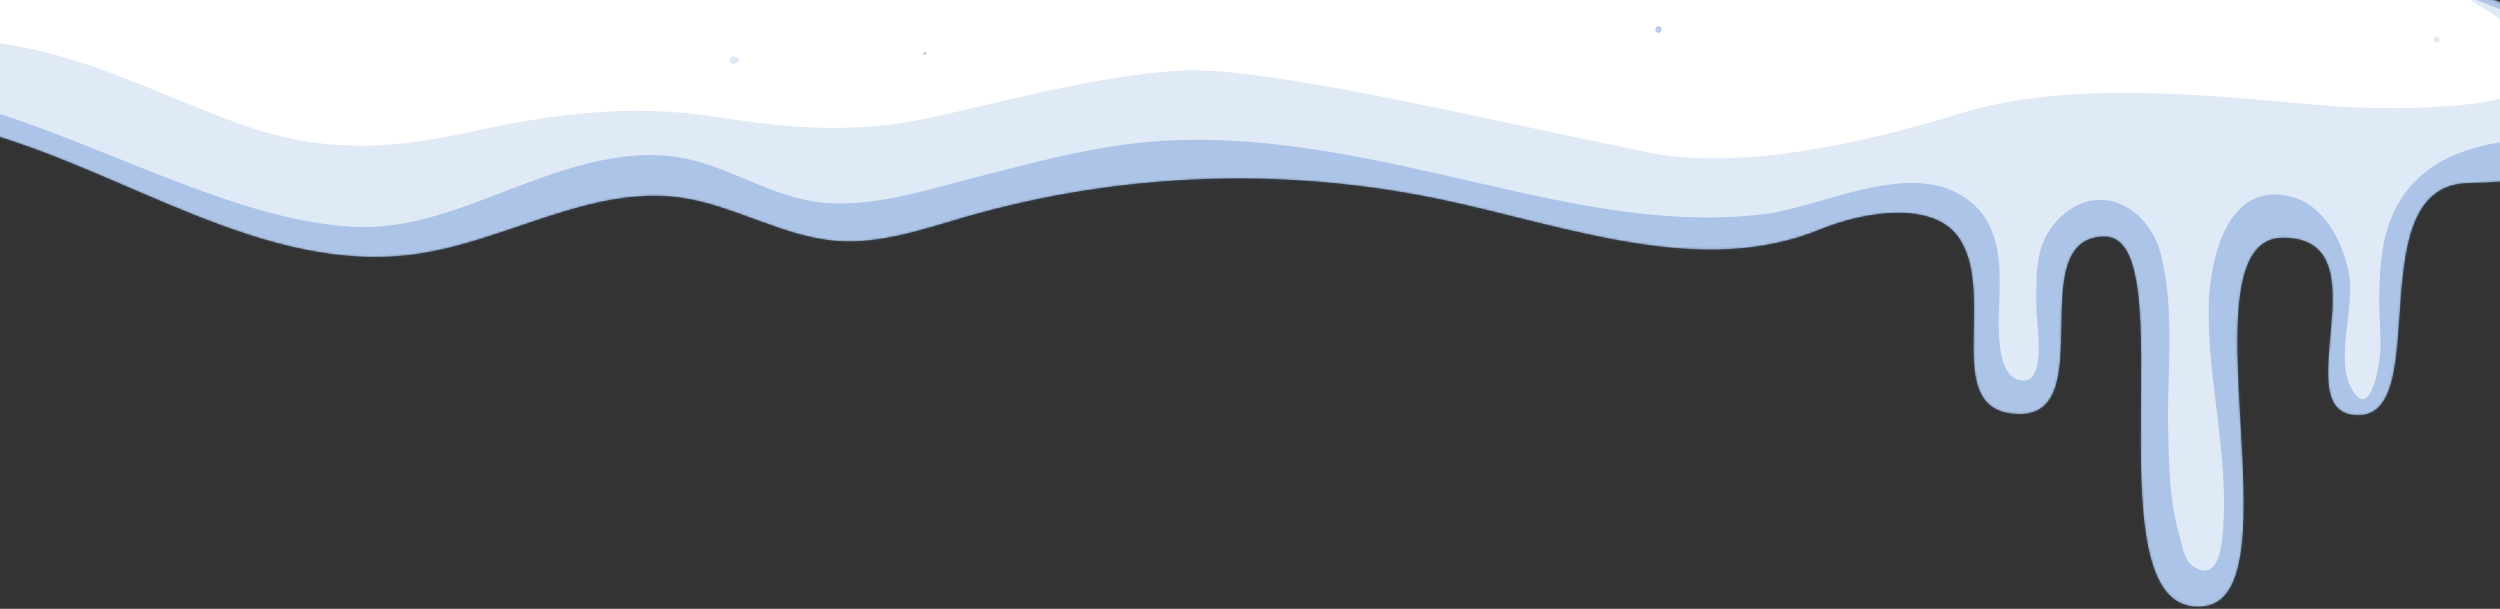
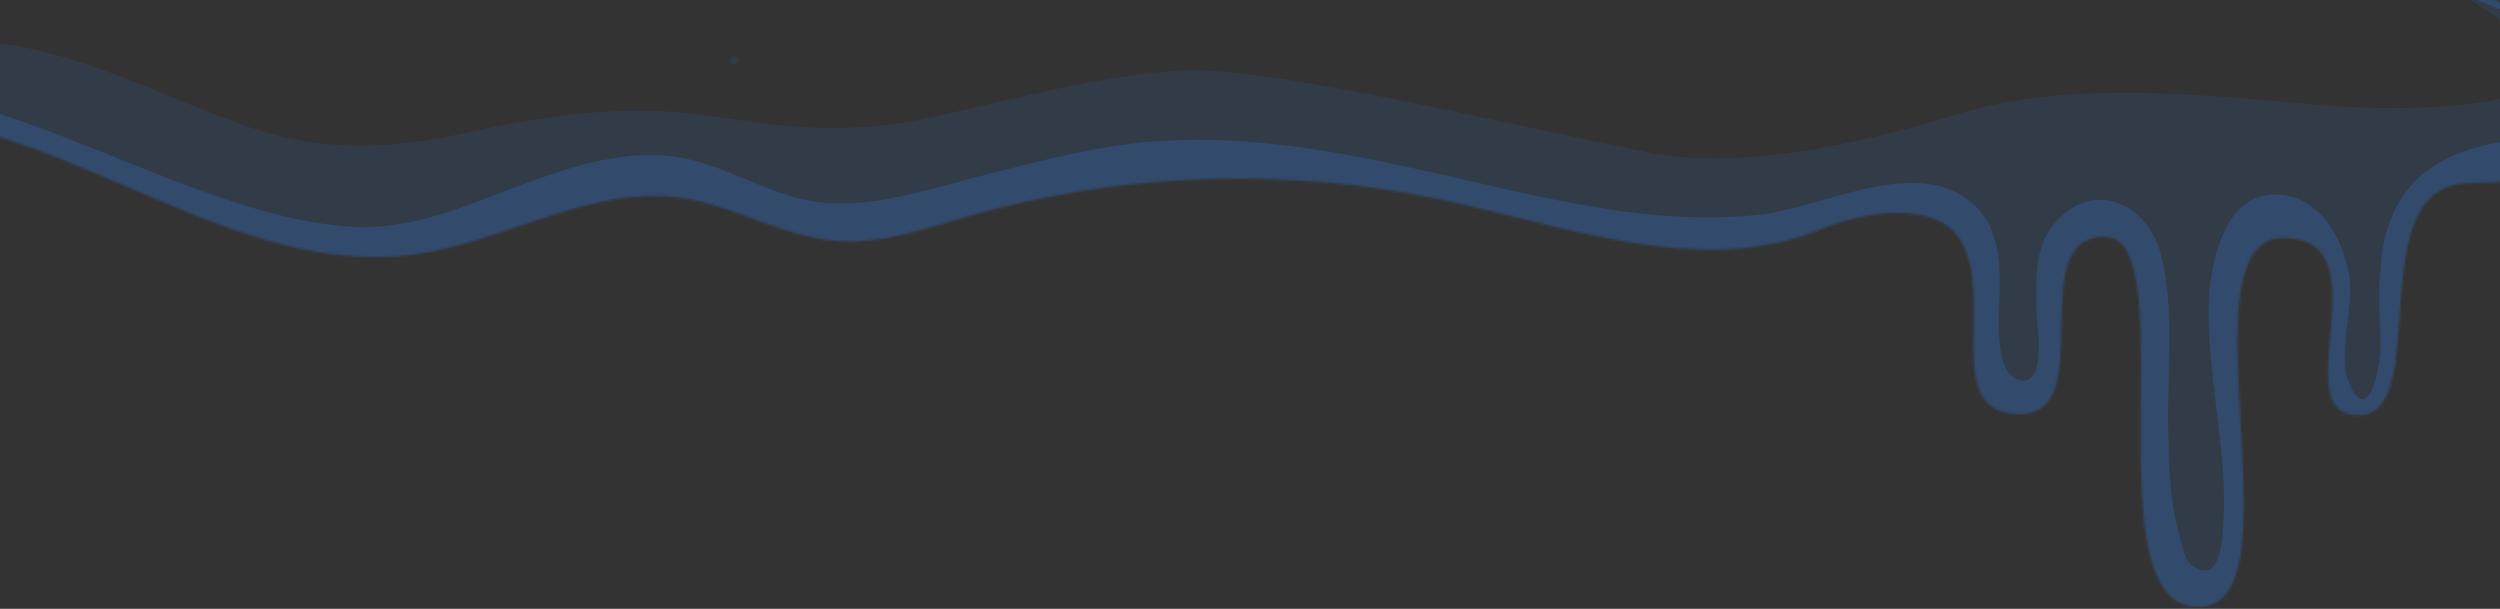
<svg xmlns="http://www.w3.org/2000/svg" width="1080" height="263" viewBox="0 0 1080 263" fill="none">
  <rect x="0" y="0" width="1080" height="263" fill="#333333" stroke="none" />
  <mask id="mask0_96_243" style="mask-type:luminance" maskUnits="userSpaceOnUse" x="-207" y="-93" width="1371" height="356">
-     <path d="M-45.716 -40.052C-87.386 -38.054 -128.744 -29.731 -167.947 -15.453C-187.919 -8.181 -211.072 7.404 -206.389 28.142C-201.337 50.516 -170.757 52.753 -147.93 50.529C-101.595 46.012 -54.113 44.318 -9.185 56.52C54.565 73.834 113.962 118.814 179.401 109.814C218.335 104.458 254.897 79.95 293.826 85.345C317.117 88.572 338.172 102.368 361.624 104.106C380.493 105.505 398.911 98.963 417.09 93.716C484.154 74.351 556.022 71.862 624.263 86.54C678.17 98.133 735.256 120.035 786.274 99.119C805.378 91.287 836.219 86.179 846.957 103.815C862.438 129.248 837.861 178.854 872.633 178.854C907.41 178.854 873.415 102.199 909.212 102.199C945.005 102.199 900.772 267.85 952.012 261.951C993.391 257.186 941.322 102.712 986.293 102.712C1031.26 102.712 985.924 179.384 1018.73 179.384C1051.54 179.384 1019.11 80.497 1065.91 79.12C1166.18 76.171 1167.05 47.697 1162.69 36.955C1160.04 30.4 1153.25 26.621 1146.81 23.693C1104.83 4.602 1056.47 -0.541 1018.36 -26.517C998.768 -39.874 982.857 -58.166 962.893 -70.971C911.097 -104.188 843.182 -94.484 784.25 -76.792C725.317 -59.104 665.755 -34.322 604.603 -41.155C569.288 -45.104 535.901 -59.486 500.782 -64.89C395.054 -81.157 292.201 -14.992 185.287 -18.415C136.65 -19.971 89.728 -35.899 41.694 -43.692C-6.34 -51.48 -117.815 -39.035 -167.947 -15.444" fill="white" />
-   </mask>
+     </mask>
  <g mask="url(#mask0_96_243)">
-     <path d="M-45.716 -40.052C-87.386 -38.054 -128.744 -29.731 -167.947 -15.453C-187.919 -8.181 -211.072 7.404 -206.389 28.142C-201.337 50.516 -170.757 52.753 -147.93 50.529C-101.595 46.012 -54.113 44.318 -9.185 56.52C54.565 73.834 113.962 118.814 179.401 109.814C218.335 104.458 254.897 79.95 293.826 85.345C317.117 88.572 338.172 102.368 361.624 104.106C380.493 105.505 398.911 98.963 417.09 93.716C484.154 74.351 556.022 71.862 624.263 86.54C678.17 98.133 735.256 120.035 786.274 99.119C805.378 91.287 836.219 86.179 846.957 103.815C862.438 129.248 837.861 178.854 872.633 178.854C907.41 178.854 873.415 102.199 909.212 102.199C945.005 102.199 900.772 267.85 952.012 261.951C993.391 257.186 941.322 102.712 986.293 102.712C1031.26 102.712 985.924 179.384 1018.73 179.384C1051.54 179.384 1019.11 80.497 1065.91 79.12C1166.18 76.171 1167.05 47.697 1162.69 36.955C1160.04 30.4 1153.25 26.621 1146.81 23.693C1104.83 4.602 1056.47 -0.541 1018.36 -26.517C998.768 -39.874 982.857 -58.166 962.893 -70.971C911.097 -104.188 843.182 -94.484 784.25 -76.792C725.317 -59.104 665.755 -34.322 604.603 -41.155C569.288 -45.104 535.901 -59.486 500.782 -64.89C395.054 -81.157 292.201 -14.992 185.287 -18.415C136.65 -19.971 89.728 -35.899 41.694 -43.692C-6.34 -51.48 -117.815 -39.035 -167.947 -15.444" fill="white" />
-   </g>
+     </g>
  <mask id="mask1_96_243" style="mask-type:luminance" maskUnits="userSpaceOnUse" x="-207" y="-93" width="1371" height="356">
    <path d="M-45.716 -40.052C-87.386 -38.054 -128.744 -29.731 -167.947 -15.453C-187.919 -8.181 -211.072 7.404 -206.389 28.142C-201.337 50.516 -170.757 52.753 -147.93 50.529C-101.595 46.012 -54.113 44.318 -9.185 56.52C54.565 73.834 113.962 118.814 179.401 109.814C218.335 104.458 254.897 79.95 293.826 85.345C317.117 88.572 338.172 102.368 361.624 104.106C380.493 105.505 398.911 98.963 417.09 93.716C484.154 74.351 556.022 71.862 624.263 86.54C678.17 98.133 735.256 120.035 786.274 99.119C805.378 91.287 836.219 86.179 846.957 103.815C862.438 129.248 837.861 178.854 872.633 178.854C907.41 178.854 873.415 102.199 909.212 102.199C945.005 102.199 900.772 267.85 952.012 261.951C993.391 257.186 941.322 102.712 986.293 102.712C1031.26 102.712 985.924 179.384 1018.73 179.384C1051.54 179.384 1019.11 80.497 1065.91 79.12C1166.18 76.171 1167.05 47.697 1162.69 36.955C1160.04 30.4 1153.25 26.621 1146.81 23.693C1104.83 4.602 1056.47 -0.541 1018.36 -26.517C998.768 -39.874 982.857 -58.166 962.893 -70.971C911.097 -104.188 843.182 -94.484 784.25 -76.792C725.317 -59.104 665.755 -34.322 604.603 -41.155C569.288 -45.104 535.901 -59.486 500.782 -64.89C395.054 -81.157 292.201 -14.992 185.287 -18.415C136.65 -19.971 89.728 -35.899 41.694 -43.692C-6.34 -51.48 -117.815 -39.035 -167.947 -15.444" fill="white" />
  </mask>
  <g mask="url(#mask1_96_243)">
    <g opacity="0.3">
      <path d="M-204.652 -4.533C-231.814 23.003 -205.234 56.402 -175.952 68.174C-155.489 76.401 -133.648 75.111 -112.246 72.313C-82.878 68.474 -56.159 66.532 -27.129 73.921C17.955 85.397 59.069 108.367 103.784 120.981C124.691 126.88 147.296 131.255 169.085 129.322C191.464 127.336 211.993 118.549 232.799 110.782C255.505 102.312 277.536 94.862 301.406 102.842C323.707 110.296 342.893 120.486 367.062 118.988C418.271 115.817 465.862 92.121 517.492 92.147C612.991 92.195 701.505 143.339 797.728 117.737C804.996 115.804 815.117 111.147 822.757 112.016C834.234 113.319 831.906 117.671 831.528 128.505C830.872 147.222 832.214 167.056 844.333 182.398C860.119 202.389 893.757 201.016 907.149 178.207C914.746 165.267 911.779 146.549 911.931 132.171C911.962 129.387 912.361 105.8 901.75 115.504C901.306 115.912 903.37 125.438 903.539 127.032C906.767 158.117 902.636 189.505 906.775 220.628C910.255 246.795 922.713 284.639 956.338 280.812C993.404 276.594 994.021 232.196 991.892 203.931C990.489 185.339 988.035 166.83 987.04 148.208C986.619 140.316 986.006 132.045 986.992 124.183C987.11 123.262 988.3 117.315 988.243 117.237C982.735 109.596 983.565 120.829 982.922 123.966C977.075 152.409 980.377 208.761 1021.26 206.811C1068.42 204.565 1056.95 146.684 1061.02 116.881C1066.04 80.011 1124.94 95.066 1150.67 81.857C1165.61 74.186 1176.32 59.868 1177.53 42.806C1179 22.177 1163.93 8.803 1148.03 -1.575C1124.81 -16.726 1098.45 -23.076 1073.53 -34.362C1047.43 -46.181 1025.68 -64.308 1007.66 -86.405C993.617 -103.637 969.018 -79.003 983.178 -61.919C1011.14 -28.189 1045.95 -8.069 1086.71 6.392C1097.83 10.336 1143.71 24.223 1144.91 40.226C1146.04 55.447 1119.94 56.932 1110.51 57.896C1084.75 60.537 1054.08 61.111 1037.89 84.945C1029.18 97.76 1027.96 113.619 1027.83 128.696C1027.76 136.259 1028.54 143.847 1028.31 151.401C1028.11 157.713 1023.74 183.689 1015.39 166.921C1009.01 154.112 1017.46 132.323 1014.68 117.962C1012.06 104.436 1004.15 88.42 989.273 84.828C961.316 78.073 954.388 113.732 954.153 133.14C953.775 164.645 962.693 196.412 960.408 227.83C959.891 234.919 958.714 252.79 946.873 244.215C943.585 241.835 942.494 234.711 941.435 231.049C937.169 216.354 936.96 200.43 936.643 185.248C936.139 160.849 939.623 133.896 933.533 109.979C927.964 88.103 904.269 76.714 887.428 96.7C878.888 106.834 879.74 119.787 879.683 132.175C879.648 139.642 884.309 164.385 874.136 164.385C860.579 164.389 863.667 134.877 863.841 125.851C864.119 111.469 863.098 96.504 850.971 86.904C826.628 67.639 787.994 89.459 761.419 92.586C714.805 98.072 668.531 85.74 623.442 75.545C579.014 65.498 533.656 56.441 487.968 62.175C466.014 64.933 444.729 70.689 423.336 76.145C401.309 81.766 375.059 90.553 352.119 87.126C329.81 83.794 310.758 69.181 287.922 67.257C266.186 65.424 244.415 72.726 224.386 80.254C200.755 89.133 177.707 99.497 151.896 97.929C126.902 96.413 102.503 88.286 79.22 79.546C34.774 62.861 -8.399 41.221 -56.428 37.285C-82.057 35.187 -106.734 41.286 -132.123 43.223C-154.39 44.921 -204.5 37.502 -191.655 3.034C-188.862 -4.472 -199.483 -9.78 -204.652 -4.533Z" fill="#336EC2" />
    </g>
  </g>
  <mask id="mask2_96_243" style="mask-type:luminance" maskUnits="userSpaceOnUse" x="-207" y="-93" width="1371" height="356">
    <path d="M-45.716 -40.052C-87.386 -38.054 -128.744 -29.731 -167.947 -15.453C-187.919 -8.181 -211.072 7.404 -206.389 28.142C-201.337 50.516 -170.757 52.753 -147.93 50.529C-101.595 46.012 -54.113 44.318 -9.185 56.52C54.565 73.834 113.962 118.814 179.401 109.814C218.335 104.458 254.897 79.95 293.826 85.345C317.117 88.572 338.172 102.368 361.624 104.106C380.493 105.505 398.911 98.963 417.09 93.716C484.154 74.351 556.022 71.862 624.263 86.54C678.17 98.133 735.256 120.035 786.274 99.119C805.378 91.287 836.219 86.179 846.957 103.815C862.438 129.248 837.861 178.854 872.633 178.854C907.41 178.854 873.415 102.199 909.212 102.199C945.005 102.199 900.772 267.85 952.012 261.951C993.391 257.186 941.322 102.712 986.293 102.712C1031.26 102.712 985.924 179.384 1018.73 179.384C1051.54 179.384 1019.11 80.497 1065.91 79.12C1166.18 76.171 1167.05 47.697 1162.69 36.955C1160.04 30.4 1153.25 26.621 1146.81 23.693C1104.83 4.602 1056.47 -0.541 1018.36 -26.517C998.768 -39.874 982.857 -58.166 962.893 -70.971C911.097 -104.188 843.182 -94.484 784.25 -76.792C725.317 -59.104 665.755 -34.322 604.603 -41.155C569.288 -45.104 535.901 -59.486 500.782 -64.89C395.054 -81.157 292.201 -14.992 185.287 -18.415C136.65 -19.971 89.728 -35.899 41.694 -43.692C-6.34 -51.48 -117.815 -39.035 -167.947 -15.444" fill="white" />
  </mask>
  <g mask="url(#mask2_96_243)">
    <path opacity="0.15" d="M1316.89 99.054C1297.31 47.489 1252.86 38.497 1204.74 45.443C1202.07 45.829 1199.64 44.035 1199.13 41.385C1196.99 30.187 1192.86 19.054 1187.83 8.716C1163.21 -41.872 1113.58 -79.155 1059.36 -92.221C1038.25 -97.308 1015.76 -85.545 1009.88 -64.125C1003.52 -41.016 1017.81 -22.972 1037.97 -14.645C1049.93 -9.706 1102.78 15.705 1098.35 31.925C1093.93 48.145 1030.53 48.144 999.568 45.195C934.419 38.992 887.51 36.347 844.75 49.617C818.926 57.631 756.675 74.924 712.051 65.837C632.429 49.617 544.059 28.046 508.609 30.561C472.682 33.111 438.466 42.771 403.481 50.525C370.689 57.796 342.963 55.824 310.15 50.594C273.075 44.682 239.263 49.061 202.849 57.067C166.253 65.107 137.61 66.002 102.199 53.04C69.251 40.981 37.915 24.505 2.878 19.175C-36.599 13.168 -74.85 22.581 -114.248 20.54C-126.98 19.879 -143.795 17.416 -153.321 8.155C-157.343 4.246 -165.323 -6.709 -162.469 -13.142C-145.407 -51.633 -194.869 -81.848 -219.403 -46.42C-238.872 -18.307 -237.083 21.4 -218.044 49.348C-195.716 82.113 -159.454 96.078 -121.181 99.353C-83.494 102.577 -44.9 90.223 -7.608 97.664C29.271 105.018 62.258 124.912 98.098 135.615C137.831 147.483 176.326 144.373 216.35 135.802C233.356 132.162 250.349 127.549 267.806 126.945C288.878 126.216 309.107 131.949 329.87 134.695C371.541 140.203 411.864 131.146 452.235 121.442C478.776 115.061 504.27 111.473 530.467 110.96C530.837 111.725 531.197 112.494 531.623 113.219C543.425 133.396 566.16 136.098 585.807 127.428C600.086 121.125 616.605 120.647 632.864 121.181C633.081 121.19 633.298 121.211 633.515 121.242C642.177 122.623 650.838 123.996 659.509 125.308C660.729 125.49 661.798 126.155 662.584 127.106C665.295 130.394 668.613 133.213 672.536 135.377C676.15 137.896 680.428 139.69 685.428 140.433C725.673 146.401 761.062 160.466 794.575 180.309C795.561 180.895 796.291 181.821 796.69 182.893C798.927 188.91 802.428 194.465 807.098 199.048C809.157 201.068 809.079 204.304 806.963 206.268C792.794 219.416 789.588 242.981 799.34 259.657C812.324 281.854 836.771 284.221 858.294 275.117C869.944 270.187 881.759 265.743 893.683 261.686C895.403 261.099 897.297 261.534 898.631 262.772C908.313 271.763 918.964 279.639 930.623 285.902C1006.89 326.865 1096.45 279.895 1167.78 248.398C1204.95 231.987 1242.22 214.299 1277.18 193.536C1311.6 173.103 1332.02 138.921 1316.89 99.054ZM1239.49 116.364C1239.37 116.346 1239.17 116.42 1239.03 116.425C1239.83 108.714 1242.44 116.759 1239.49 116.364ZM1159.55 155.753C1159.51 155.727 1159.47 155.701 1159.42 155.68C1160.04 150.298 1159.81 152.322 1160.43 146.94C1178.2 140.411 1197.74 132.34 1216.61 129.204C1209.28 133.2 1201.92 137.153 1194.51 141.002C1184.56 146.175 1174.51 151.179 1164.42 156.092C1162.85 156.848 1161.03 156.674 1159.55 155.753ZM1238.55 132.075C1237.4 132.892 1237.3 130.321 1237.56 127.375C1241.04 127.202 1244.64 127.771 1238.55 132.075Z" fill="#336EC2" />
  </g>
  <mask id="mask3_96_243" style="mask-type:luminance" maskUnits="userSpaceOnUse" x="-207" y="-93" width="1371" height="356">
    <path d="M-45.716 -40.052C-87.386 -38.054 -128.744 -29.731 -167.947 -15.453C-187.919 -8.181 -211.072 7.404 -206.389 28.142C-201.337 50.516 -170.757 52.753 -147.93 50.529C-101.595 46.012 -54.113 44.318 -9.185 56.52C54.565 73.834 113.962 118.814 179.401 109.814C218.335 104.458 254.897 79.95 293.826 85.345C317.117 88.572 338.172 102.368 361.624 104.106C380.493 105.505 398.911 98.963 417.09 93.716C484.154 74.351 556.022 71.862 624.263 86.54C678.17 98.133 735.256 120.035 786.274 99.119C805.378 91.287 836.219 86.179 846.957 103.815C862.438 129.248 837.861 178.854 872.633 178.854C907.41 178.854 873.415 102.199 909.212 102.199C945.005 102.199 900.772 267.85 952.012 261.951C993.391 257.186 941.322 102.712 986.293 102.712C1031.26 102.712 985.924 179.384 1018.73 179.384C1051.54 179.384 1019.11 80.497 1065.91 79.12C1166.18 76.171 1167.05 47.697 1162.69 36.955C1160.04 30.4 1153.25 26.621 1146.81 23.693C1104.83 4.602 1056.47 -0.541 1018.36 -26.517C998.768 -39.874 982.857 -58.166 962.893 -70.971C911.097 -104.188 843.182 -94.484 784.25 -76.792C725.317 -59.104 665.755 -34.322 604.603 -41.155C569.288 -45.104 535.901 -59.486 500.782 -64.89C395.054 -81.157 292.201 -14.992 185.287 -18.415C136.65 -19.971 89.728 -35.899 41.694 -43.692C-6.34 -51.48 -117.815 -39.035 -167.947 -15.444" fill="white" />
  </mask>
  <g mask="url(#mask3_96_243)">
    <g opacity="0.15">
-       <path d="M1052.65 18.494C1054.34 18.494 1054.34 15.866 1052.65 15.866C1050.96 15.87 1050.95 18.494 1052.65 18.494Z" fill="#336EC2" />
-     </g>
+       </g>
  </g>
  <g opacity="0.15">
    <path d="M317.321 27.564C317.96 27.338 318.286 27.212 318.855 26.851C319.467 26.465 319.467 25.596 318.855 25.209C318.286 24.849 317.964 24.723 317.321 24.497C314.776 23.602 314.759 28.463 317.321 27.564Z" fill="#336EC2" />
  </g>
  <g opacity="0.35">
-     <path d="M399.471 23.737C400.318 23.737 400.318 22.425 399.471 22.425C398.624 22.425 398.624 23.737 399.471 23.737Z" fill="#336EC2" />
-   </g>
+     </g>
  <g opacity="0.35">
-     <path d="M716.474 14.193C718.32 14.193 718.324 11.326 716.474 11.326C714.628 11.326 714.628 14.193 716.474 14.193Z" fill="#336EC2" />
-   </g>
+     </g>
</svg>